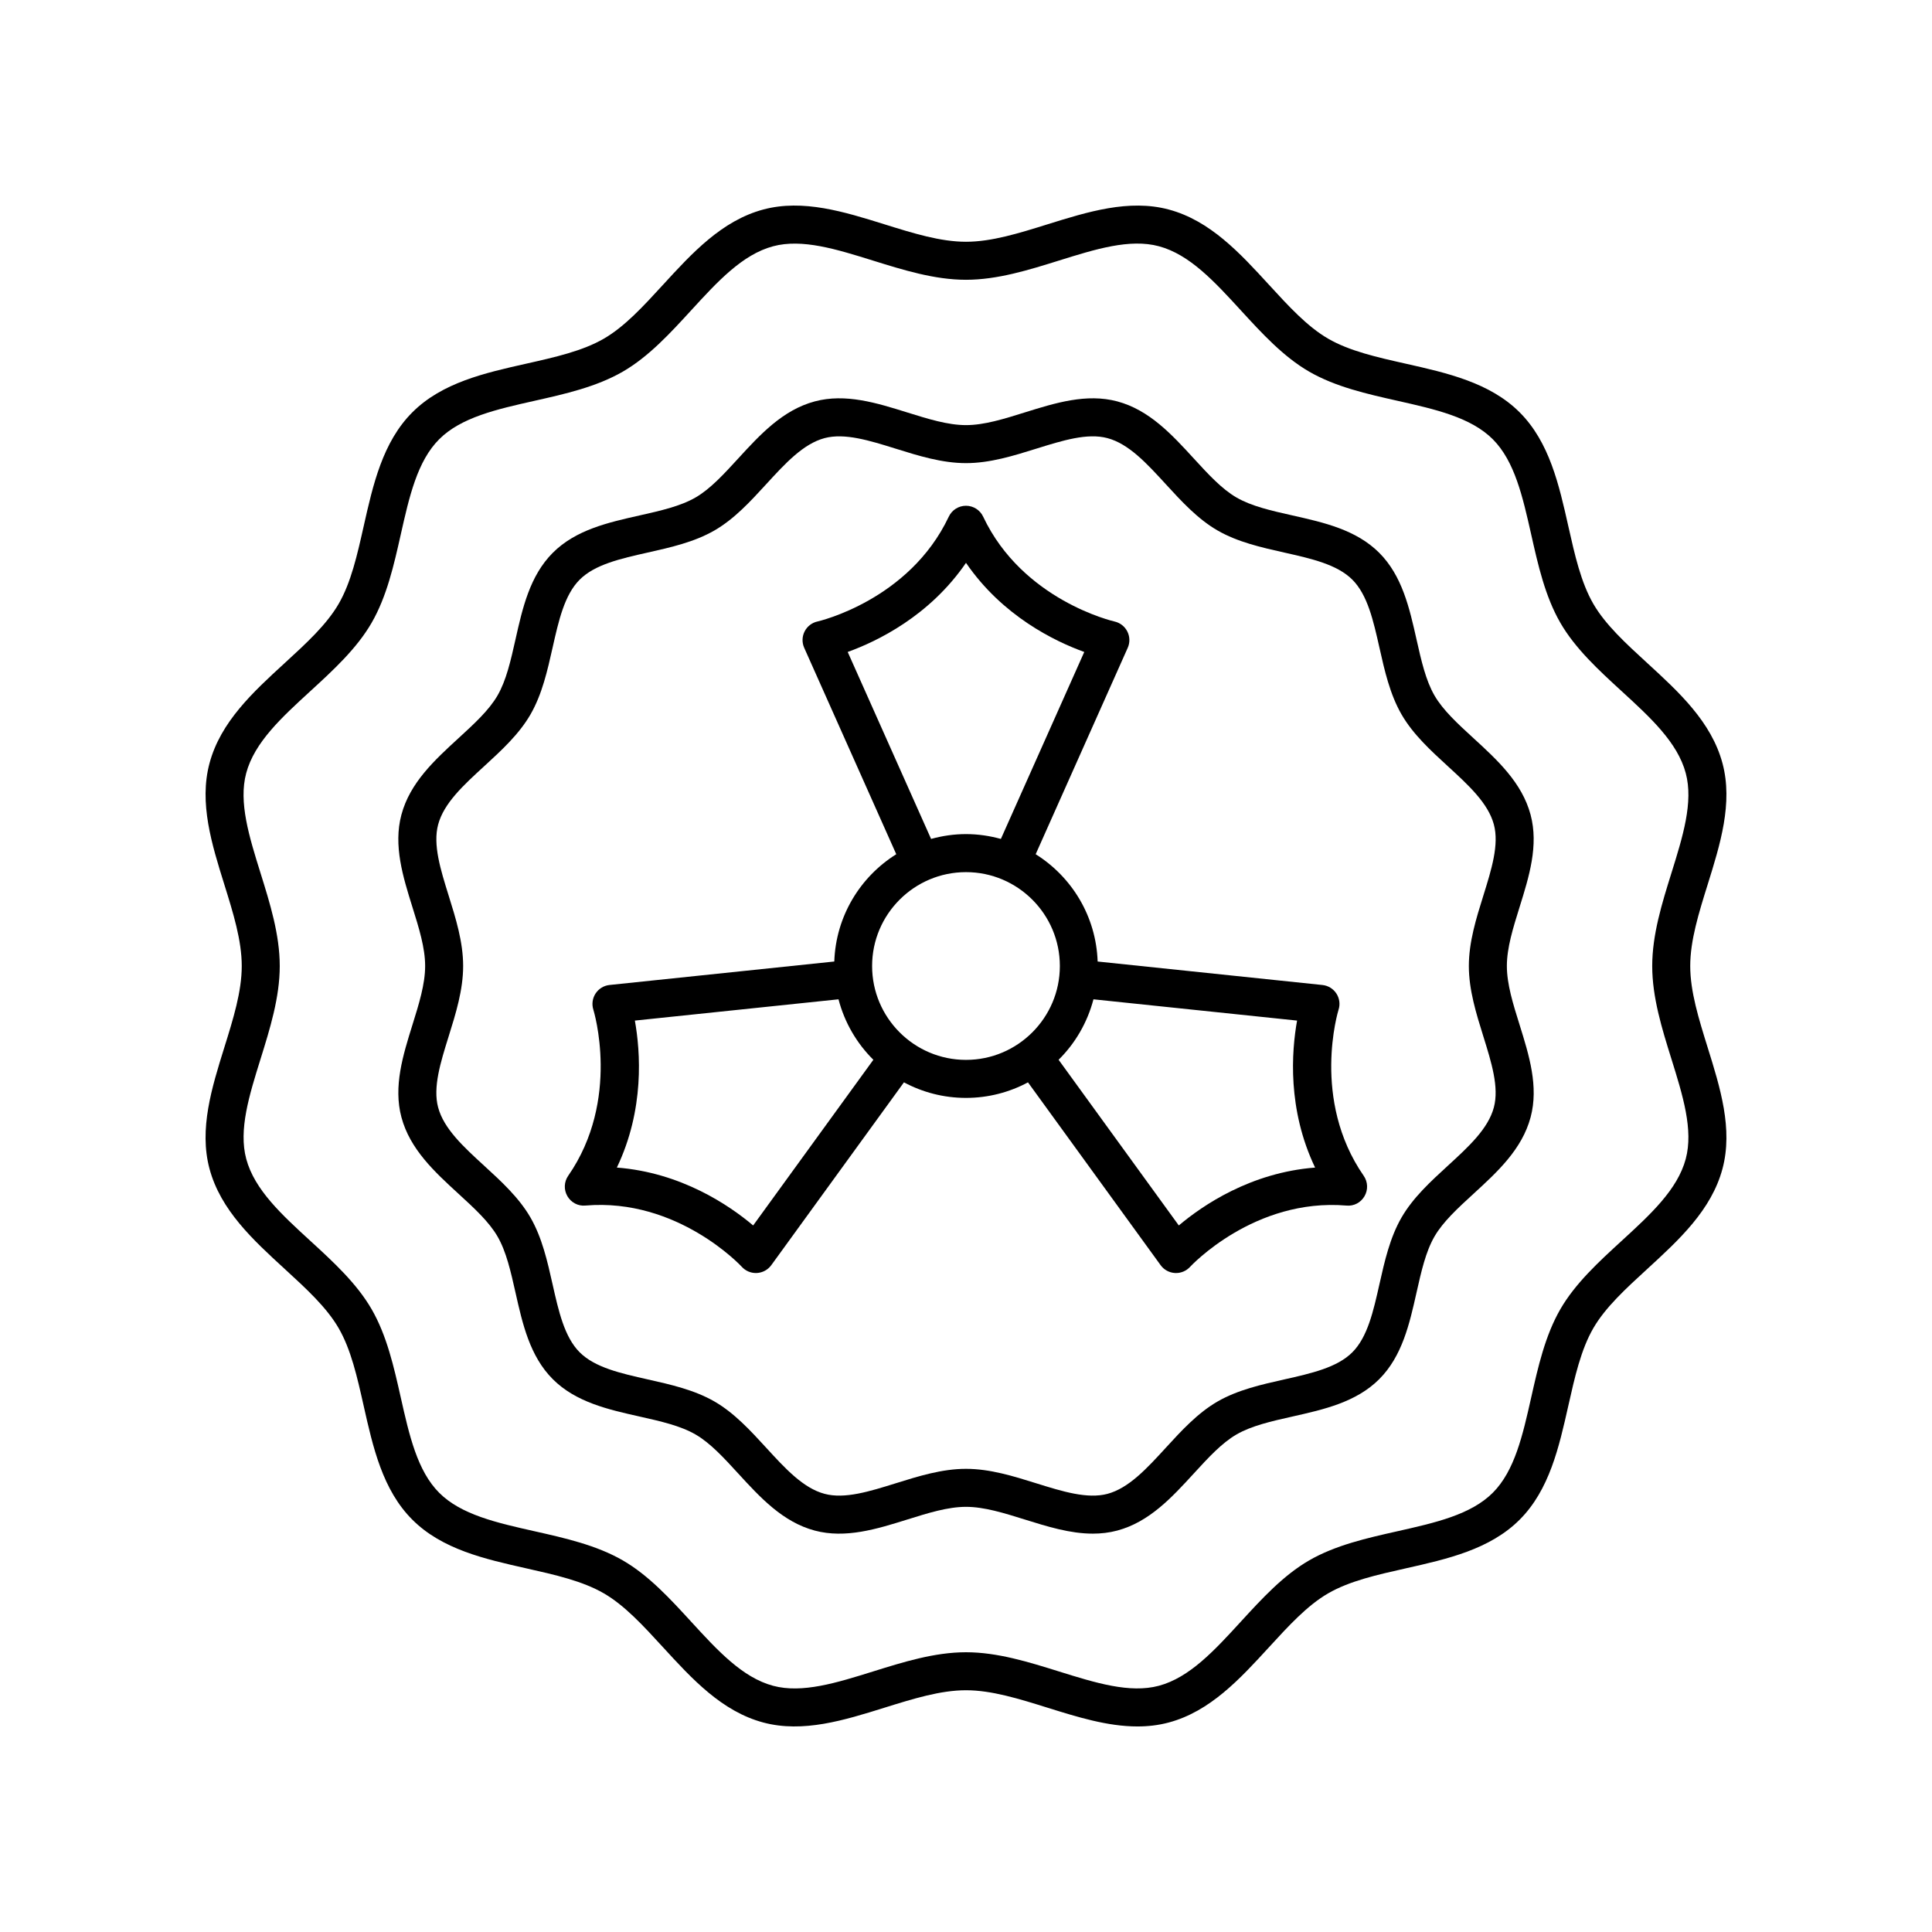
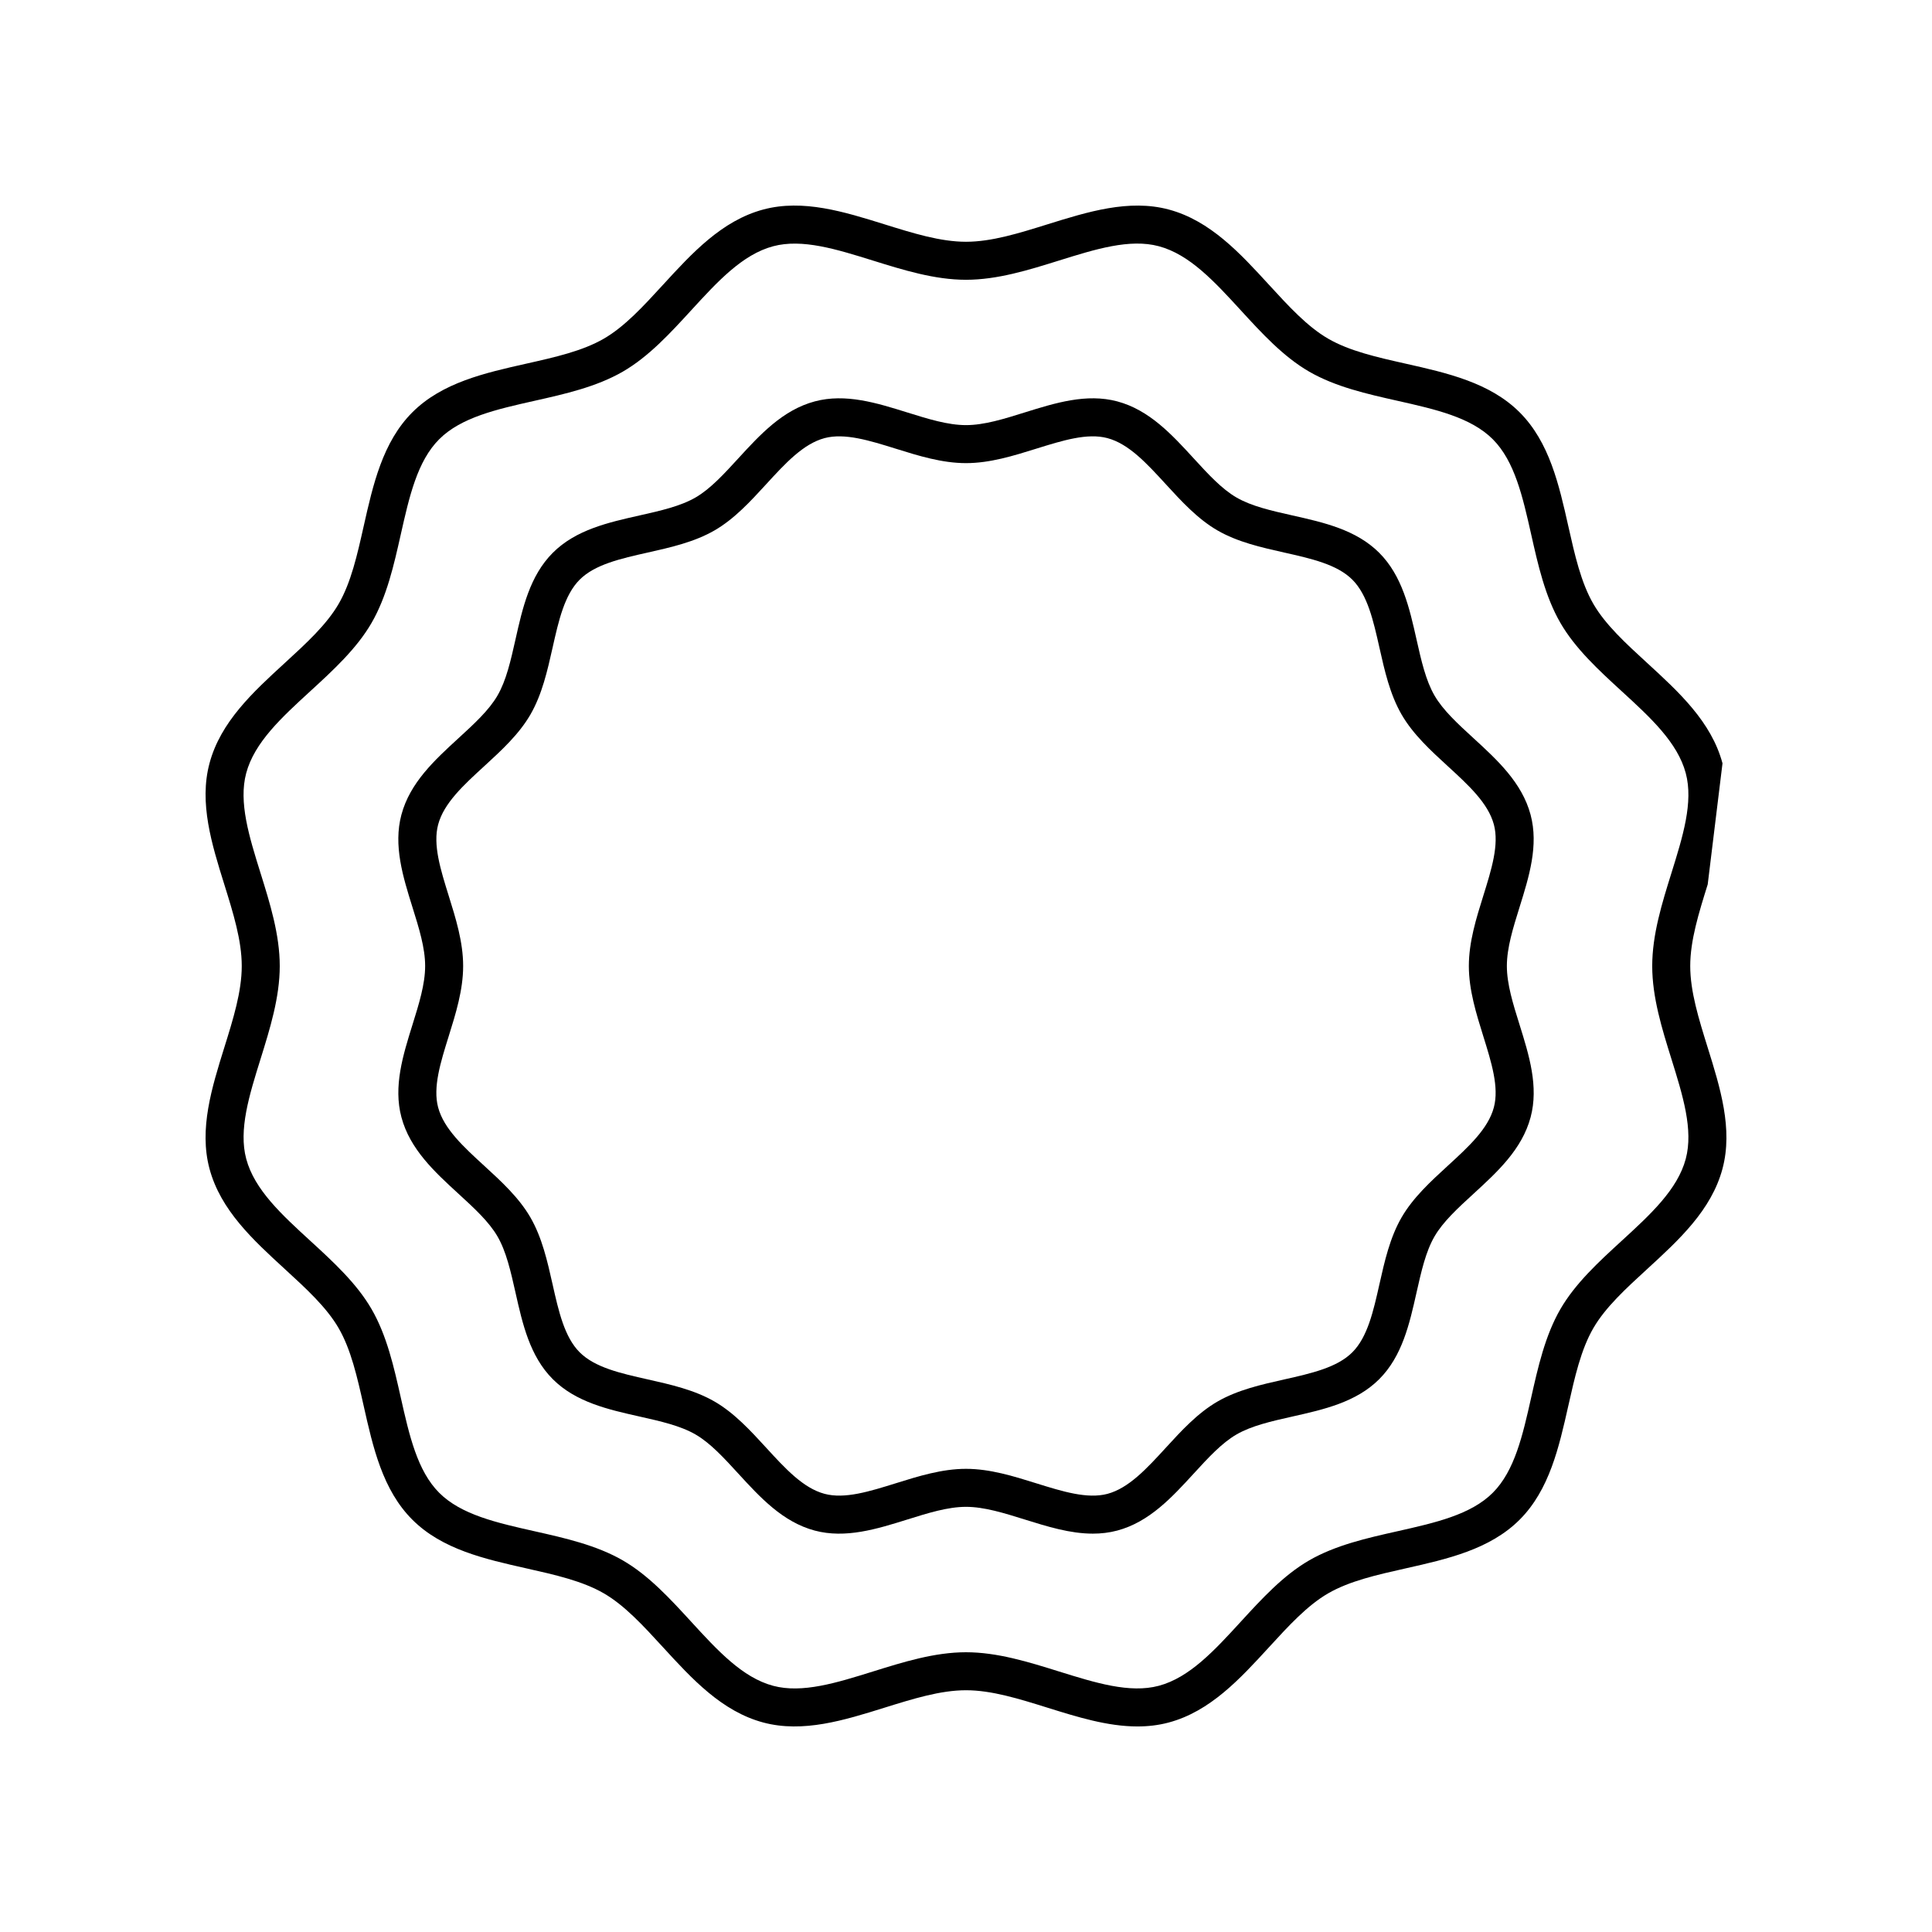
<svg xmlns="http://www.w3.org/2000/svg" fill="#000000" width="800px" height="800px" version="1.1" viewBox="144 144 512 512">
  <g>
    <path d="m549.62 359.91c-2.273-8.5-8.812-14.496-15.137-20.293-4.148-3.801-8.066-7.391-10.328-11.301-2.324-4.016-3.508-9.281-4.762-14.855-1.863-8.293-3.789-16.867-9.891-22.969-6.102-6.102-14.676-8.031-22.969-9.891-5.574-1.254-10.84-2.434-14.855-4.762-3.91-2.262-7.5-6.18-11.301-10.328-5.797-6.324-11.789-12.867-20.293-15.141-8.152-2.176-16.445 0.414-24.469 2.914-5.551 1.738-10.797 3.375-15.613 3.375-4.82 0-10.062-1.637-15.617-3.371-8.02-2.5-16.312-5.098-24.469-2.914-8.5 2.273-14.496 8.812-20.293 15.137-3.801 4.148-7.391 8.066-11.301 10.328-4.016 2.324-9.281 3.508-14.855 4.762-8.293 1.863-16.867 3.789-22.969 9.891-6.102 6.102-8.031 14.676-9.891 22.969-1.254 5.574-2.434 10.84-4.762 14.855-2.262 3.91-6.18 7.5-10.328 11.301-6.324 5.797-12.867 11.789-15.141 20.293-2.18 8.152 0.41 16.449 2.914 24.469 1.738 5.551 3.375 10.797 3.375 15.617s-1.637 10.062-3.371 15.617c-2.504 8.023-5.094 16.316-2.914 24.469 2.273 8.5 8.812 14.496 15.137 20.293 4.148 3.801 8.066 7.391 10.328 11.301 2.324 4.016 3.508 9.281 4.762 14.855 1.863 8.293 3.789 16.867 9.891 22.969 6.102 6.102 14.676 8.031 22.969 9.891 5.574 1.254 10.84 2.434 14.855 4.762 3.91 2.262 7.5 6.18 11.301 10.328 5.797 6.324 11.789 12.867 20.293 15.141 8.148 2.168 16.449-0.41 24.469-2.914 5.551-1.742 10.797-3.379 15.617-3.379s10.062 1.637 15.617 3.371c5.902 1.844 11.957 3.731 17.992 3.731 2.164 0 4.324-0.242 6.477-0.816 8.5-2.273 14.496-8.812 20.293-15.137 3.801-4.148 7.391-8.066 11.301-10.328 4.016-2.324 9.281-3.508 14.855-4.762 8.293-1.863 16.867-3.789 22.969-9.891 6.102-6.102 8.031-14.676 9.891-22.969 1.254-5.574 2.434-10.84 4.762-14.855 2.262-3.91 6.18-7.5 10.328-11.301 6.324-5.797 12.867-11.789 15.141-20.293 2.18-8.152-0.41-16.449-2.914-24.469-1.742-5.551-3.379-10.797-3.379-15.613 0-4.82 1.637-10.062 3.371-15.617 2.504-8.023 5.094-16.316 2.914-24.469zm-12.531 58.703c2.172 6.961 4.223 13.531 2.797 18.867-1.512 5.664-6.707 10.426-12.211 15.465-4.527 4.148-9.207 8.438-12.242 13.684-3.094 5.352-4.504 11.629-5.867 17.695-1.621 7.207-3.148 14.016-7.188 18.055-4.035 4.035-10.844 5.566-18.055 7.188-6.066 1.363-12.34 2.773-17.691 5.867-5.246 3.035-9.539 7.715-13.684 12.242-5.039 5.5-9.805 10.695-15.465 12.211-5.328 1.41-11.902-0.629-18.863-2.801-6.027-1.887-12.266-3.832-18.617-3.832-6.356 0-12.586 1.945-18.617 3.828-6.961 2.172-13.531 4.223-18.867 2.797-5.664-1.512-10.426-6.707-15.465-12.211-4.148-4.527-8.438-9.207-13.684-12.242-5.352-3.094-11.629-4.504-17.695-5.867-7.207-1.621-14.016-3.148-18.055-7.188-4.035-4.035-5.566-10.844-7.188-18.055-1.363-6.066-2.773-12.34-5.867-17.691-3.035-5.246-7.715-9.539-12.242-13.684-5.5-5.039-10.695-9.805-12.211-15.465-1.426-5.332 0.629-11.906 2.801-18.863 1.883-6.027 3.828-12.266 3.828-18.617 0-6.356-1.945-12.586-3.828-18.617-2.172-6.961-4.223-13.531-2.797-18.867 1.512-5.664 6.707-10.426 12.211-15.465 4.527-4.148 9.207-8.438 12.242-13.684 3.094-5.352 4.504-11.629 5.867-17.695 1.621-7.207 3.148-14.016 7.188-18.055 4.035-4.035 10.844-5.566 18.055-7.188 6.066-1.363 12.34-2.773 17.691-5.867 5.246-3.035 9.539-7.715 13.684-12.242 5.039-5.5 9.805-10.695 15.465-12.211 5.328-1.414 11.902 0.629 18.863 2.801 6.027 1.883 12.266 3.828 18.621 3.828s12.586-1.945 18.617-3.828c6.961-2.168 13.535-4.227 18.867-2.797 5.664 1.512 10.426 6.707 15.465 12.211 4.148 4.527 8.438 9.207 13.684 12.242 5.352 3.094 11.629 4.504 17.695 5.867 7.207 1.621 14.016 3.148 18.055 7.188 4.035 4.035 5.566 10.844 7.188 18.055 1.363 6.066 2.773 12.34 5.867 17.691 3.035 5.246 7.715 9.539 12.242 13.684 5.5 5.039 10.695 9.805 12.211 15.465 1.426 5.332-0.629 11.906-2.801 18.863-1.887 6.027-3.832 12.266-3.832 18.621 0 6.352 1.945 12.586 3.828 18.617z" />
-     <path d="m600.48 346.29c-2.938-10.992-11.586-18.914-19.941-26.574-5.711-5.234-11.098-10.172-14.289-15.688-3.277-5.664-4.906-12.906-6.629-20.574-2.461-10.961-5.008-22.293-12.895-30.176-7.883-7.883-19.219-10.43-30.176-12.895-7.668-1.723-14.91-3.352-20.574-6.629-5.516-3.191-10.457-8.582-15.691-14.293-7.66-8.359-15.586-17.008-26.574-19.941-10.516-2.805-21.48 0.613-32.082 3.918-7.637 2.383-14.848 4.633-21.629 4.633s-13.996-2.25-21.629-4.633c-10.602-3.305-21.562-6.731-32.082-3.918-10.992 2.938-18.914 11.586-26.574 19.941-5.234 5.711-10.172 11.098-15.688 14.289-5.664 3.277-12.906 4.906-20.574 6.629-10.961 2.461-22.293 5.008-30.176 12.891-7.883 7.883-10.43 19.219-12.895 30.176-1.723 7.668-3.352 14.91-6.629 20.574-3.191 5.516-8.582 10.457-14.293 15.691-8.359 7.66-17.008 15.586-19.941 26.574-2.812 10.52 0.609 21.484 3.918 32.082 2.379 7.641 4.629 14.852 4.629 21.637 0 6.781-2.25 13.996-4.633 21.629-3.305 10.602-6.727 21.562-3.918 32.082 2.938 10.992 11.586 18.914 19.941 26.574 5.711 5.234 11.098 10.172 14.289 15.688 3.277 5.664 4.906 12.906 6.629 20.574 2.461 10.961 5.008 22.297 12.895 30.176 7.883 7.883 19.219 10.43 30.176 12.895 7.668 1.723 14.91 3.352 20.574 6.629 5.516 3.191 10.457 8.582 15.691 14.293 7.66 8.359 15.586 17.008 26.574 19.941 10.527 2.812 21.484-0.609 32.082-3.918 7.637-2.379 14.848-4.633 21.633-4.633 6.781 0 13.996 2.25 21.629 4.633 7.844 2.449 15.883 4.961 23.801 4.961 2.781 0 5.547-0.309 8.281-1.039 10.992-2.938 18.914-11.586 26.574-19.941 5.234-5.711 10.172-11.098 15.688-14.289 5.664-3.277 12.906-4.906 20.574-6.629 10.961-2.461 22.297-5.008 30.176-12.895 7.883-7.883 10.43-19.219 12.895-30.176 1.723-7.668 3.352-14.91 6.629-20.574 3.191-5.516 8.582-10.457 14.293-15.691 8.359-7.66 17.008-15.586 19.941-26.574 2.812-10.52-0.609-21.484-3.918-32.082-2.379-7.641-4.633-14.852-4.633-21.633s2.25-13.996 4.633-21.629c3.309-10.605 6.731-21.566 3.918-32.086zm-13.535 78.348c3.012 9.656 5.859 18.773 3.797 26.477-2.176 8.152-9.387 14.758-17.016 21.75-6.016 5.516-12.242 11.219-16.207 18.07-4.047 7-5.922 15.344-7.734 23.41-2.25 10-4.367 19.445-10.188 25.262-5.816 5.816-15.262 7.938-25.262 10.188-8.07 1.812-16.414 3.688-23.41 7.734-6.852 3.965-12.555 10.188-18.07 16.203-6.992 7.633-13.598 14.84-21.75 17.016-7.703 2.062-16.824-0.789-26.477-3.797-8.02-2.504-16.312-5.09-24.629-5.09-8.32 0-16.613 2.59-24.633 5.094-9.656 3.012-18.777 5.859-26.477 3.797-8.152-2.176-14.758-9.387-21.75-17.016-5.516-6.016-11.219-12.242-18.07-16.207-7-4.047-15.344-5.922-23.41-7.734-10-2.25-19.445-4.367-25.262-10.188-5.816-5.816-7.938-15.262-10.188-25.262-1.812-8.07-3.688-16.414-7.734-23.41-3.965-6.852-10.188-12.555-16.203-18.07-7.633-6.992-14.84-13.598-17.016-21.75-2.062-7.703 0.785-16.82 3.797-26.477 2.5-8.023 5.086-16.316 5.086-24.633 0-8.32-2.59-16.613-5.094-24.633-3.012-9.656-5.859-18.773-3.797-26.477 2.176-8.152 9.387-14.758 17.016-21.75 6.016-5.516 12.242-11.219 16.207-18.07 4.047-7 5.922-15.344 7.734-23.41 2.25-10 4.367-19.445 10.188-25.262 5.816-5.816 15.262-7.938 25.258-10.184 8.07-1.812 16.414-3.688 23.414-7.738 6.852-3.965 12.555-10.188 18.07-16.203 6.992-7.633 13.598-14.84 21.75-17.016 7.703-2.066 16.82 0.789 26.477 3.797 8.023 2.5 16.316 5.086 24.637 5.086s16.613-2.59 24.633-5.094c9.652-3.012 18.77-5.867 26.477-3.797 8.152 2.176 14.758 9.387 21.75 17.016 5.516 6.016 11.219 12.242 18.07 16.207 7 4.047 15.344 5.922 23.41 7.734 10 2.25 19.445 4.367 25.262 10.188 5.816 5.816 7.938 15.266 10.188 25.262 1.812 8.07 3.688 16.414 7.734 23.41 3.965 6.852 10.188 12.555 16.203 18.07 7.633 6.992 14.84 13.598 17.016 21.75 2.062 7.703-0.785 16.82-3.797 26.477-2.504 8.023-5.09 16.316-5.09 24.637 0 8.316 2.586 16.609 5.09 24.633z" />
-     <path d="m498.73 411.59c0.469-1.445 0.254-3.023-0.574-4.297-0.828-1.27-2.188-2.102-3.699-2.258l-59.57-6.223c-0.406-11.992-6.859-22.445-16.422-28.434l24.398-54.707c0.617-1.383 0.574-2.969-0.109-4.32-0.68-1.352-1.941-2.328-3.422-2.652-0.242-0.055-24.309-5.586-34.785-27.781-0.832-1.766-2.609-2.887-4.555-2.887-1.949 0-3.723 1.125-4.555 2.887-10.48 22.195-34.547 27.727-34.773 27.777-1.484 0.316-2.746 1.289-3.434 2.644-0.688 1.352-0.727 2.945-0.109 4.332l24.398 54.707c-9.562 5.984-16.016 16.441-16.422 28.43l-59.574 6.223c-1.504 0.156-2.859 0.988-3.688 2.254-0.832 1.266-1.047 2.848-0.59 4.289 0.078 0.234 7.32 23.844-6.664 44.016-1.113 1.602-1.199 3.703-0.223 5.391 0.977 1.688 2.832 2.695 4.781 2.5 24.441-2.07 41.281 16.051 41.441 16.227 0.957 1.059 2.316 1.656 3.738 1.656 0.09 0 0.18-0.004 0.27-0.008 1.52-0.082 2.914-0.844 3.809-2.07l35.16-48.457c4.906 2.625 10.496 4.125 16.438 4.125 5.938 0 11.527-1.496 16.43-4.121l35.16 48.461c0.891 1.227 2.289 1.98 3.797 2.066 0.098 0.004 0.188 0.008 0.281 0.008 1.41 0 2.766-0.594 3.723-1.645 0.168-0.184 17.012-18.289 41.453-16.234 1.996 0.188 3.805-0.812 4.781-2.5 0.973-1.688 0.887-3.789-0.223-5.391-13.98-20.172-6.742-43.785-6.668-44.008zm-130.08-94.812c7.801-2.816 21.684-9.508 31.348-23.617 9.664 14.109 23.543 20.801 31.344 23.617l-22.098 49.547c-2.949-0.809-6.043-1.281-9.246-1.281-3.207 0-6.297 0.469-9.25 1.281zm-25.055 151.98c-6.34-5.348-19.074-14.023-36.121-15.34 7.387-15.426 6.234-30.789 4.773-38.953l53.965-5.637c1.613 6.164 4.836 11.676 9.238 16.023zm31.523-68.754c0-13.719 11.16-24.879 24.879-24.879 13.715 0 24.875 11.16 24.875 24.879 0 13.715-11.16 24.875-24.875 24.875-13.719 0-24.879-11.16-24.879-24.875zm81.277 68.754-31.855-43.906c4.402-4.348 7.625-9.863 9.238-16.023l53.961 5.637c-1.461 8.164-2.609 23.531 4.777 38.953-17.047 1.32-29.785 9.996-36.121 15.34z" />
+     <path d="m600.48 346.29c-2.938-10.992-11.586-18.914-19.941-26.574-5.711-5.234-11.098-10.172-14.289-15.688-3.277-5.664-4.906-12.906-6.629-20.574-2.461-10.961-5.008-22.293-12.895-30.176-7.883-7.883-19.219-10.43-30.176-12.895-7.668-1.723-14.91-3.352-20.574-6.629-5.516-3.191-10.457-8.582-15.691-14.293-7.66-8.359-15.586-17.008-26.574-19.941-10.516-2.805-21.48 0.613-32.082 3.918-7.637 2.383-14.848 4.633-21.629 4.633s-13.996-2.25-21.629-4.633c-10.602-3.305-21.562-6.731-32.082-3.918-10.992 2.938-18.914 11.586-26.574 19.941-5.234 5.711-10.172 11.098-15.688 14.289-5.664 3.277-12.906 4.906-20.574 6.629-10.961 2.461-22.293 5.008-30.176 12.891-7.883 7.883-10.43 19.219-12.895 30.176-1.723 7.668-3.352 14.91-6.629 20.574-3.191 5.516-8.582 10.457-14.293 15.691-8.359 7.66-17.008 15.586-19.941 26.574-2.812 10.52 0.609 21.484 3.918 32.082 2.379 7.641 4.629 14.852 4.629 21.637 0 6.781-2.25 13.996-4.633 21.629-3.305 10.602-6.727 21.562-3.918 32.082 2.938 10.992 11.586 18.914 19.941 26.574 5.711 5.234 11.098 10.172 14.289 15.688 3.277 5.664 4.906 12.906 6.629 20.574 2.461 10.961 5.008 22.297 12.895 30.176 7.883 7.883 19.219 10.43 30.176 12.895 7.668 1.723 14.91 3.352 20.574 6.629 5.516 3.191 10.457 8.582 15.691 14.293 7.66 8.359 15.586 17.008 26.574 19.941 10.527 2.812 21.484-0.609 32.082-3.918 7.637-2.379 14.848-4.633 21.633-4.633 6.781 0 13.996 2.25 21.629 4.633 7.844 2.449 15.883 4.961 23.801 4.961 2.781 0 5.547-0.309 8.281-1.039 10.992-2.938 18.914-11.586 26.574-19.941 5.234-5.711 10.172-11.098 15.688-14.289 5.664-3.277 12.906-4.906 20.574-6.629 10.961-2.461 22.297-5.008 30.176-12.895 7.883-7.883 10.43-19.219 12.895-30.176 1.723-7.668 3.352-14.91 6.629-20.574 3.191-5.516 8.582-10.457 14.293-15.691 8.359-7.66 17.008-15.586 19.941-26.574 2.812-10.52-0.609-21.484-3.918-32.082-2.379-7.641-4.633-14.852-4.633-21.633s2.25-13.996 4.633-21.629zm-13.535 78.348c3.012 9.656 5.859 18.773 3.797 26.477-2.176 8.152-9.387 14.758-17.016 21.75-6.016 5.516-12.242 11.219-16.207 18.07-4.047 7-5.922 15.344-7.734 23.41-2.25 10-4.367 19.445-10.188 25.262-5.816 5.816-15.262 7.938-25.262 10.188-8.07 1.812-16.414 3.688-23.41 7.734-6.852 3.965-12.555 10.188-18.07 16.203-6.992 7.633-13.598 14.84-21.75 17.016-7.703 2.062-16.824-0.789-26.477-3.797-8.02-2.504-16.312-5.09-24.629-5.09-8.32 0-16.613 2.59-24.633 5.094-9.656 3.012-18.777 5.859-26.477 3.797-8.152-2.176-14.758-9.387-21.75-17.016-5.516-6.016-11.219-12.242-18.07-16.207-7-4.047-15.344-5.922-23.41-7.734-10-2.25-19.445-4.367-25.262-10.188-5.816-5.816-7.938-15.262-10.188-25.262-1.812-8.07-3.688-16.414-7.734-23.41-3.965-6.852-10.188-12.555-16.203-18.07-7.633-6.992-14.84-13.598-17.016-21.75-2.062-7.703 0.785-16.82 3.797-26.477 2.5-8.023 5.086-16.316 5.086-24.633 0-8.32-2.59-16.613-5.094-24.633-3.012-9.656-5.859-18.773-3.797-26.477 2.176-8.152 9.387-14.758 17.016-21.75 6.016-5.516 12.242-11.219 16.207-18.07 4.047-7 5.922-15.344 7.734-23.41 2.25-10 4.367-19.445 10.188-25.262 5.816-5.816 15.262-7.938 25.258-10.184 8.07-1.812 16.414-3.688 23.414-7.738 6.852-3.965 12.555-10.188 18.07-16.203 6.992-7.633 13.598-14.84 21.75-17.016 7.703-2.066 16.82 0.789 26.477 3.797 8.023 2.5 16.316 5.086 24.637 5.086s16.613-2.59 24.633-5.094c9.652-3.012 18.77-5.867 26.477-3.797 8.152 2.176 14.758 9.387 21.75 17.016 5.516 6.016 11.219 12.242 18.07 16.207 7 4.047 15.344 5.922 23.41 7.734 10 2.25 19.445 4.367 25.262 10.188 5.816 5.816 7.938 15.266 10.188 25.262 1.812 8.07 3.688 16.414 7.734 23.41 3.965 6.852 10.188 12.555 16.203 18.07 7.633 6.992 14.84 13.598 17.016 21.75 2.062 7.703-0.785 16.82-3.797 26.477-2.504 8.023-5.09 16.316-5.09 24.637 0 8.316 2.586 16.609 5.09 24.633z" />
  </g>
</svg>